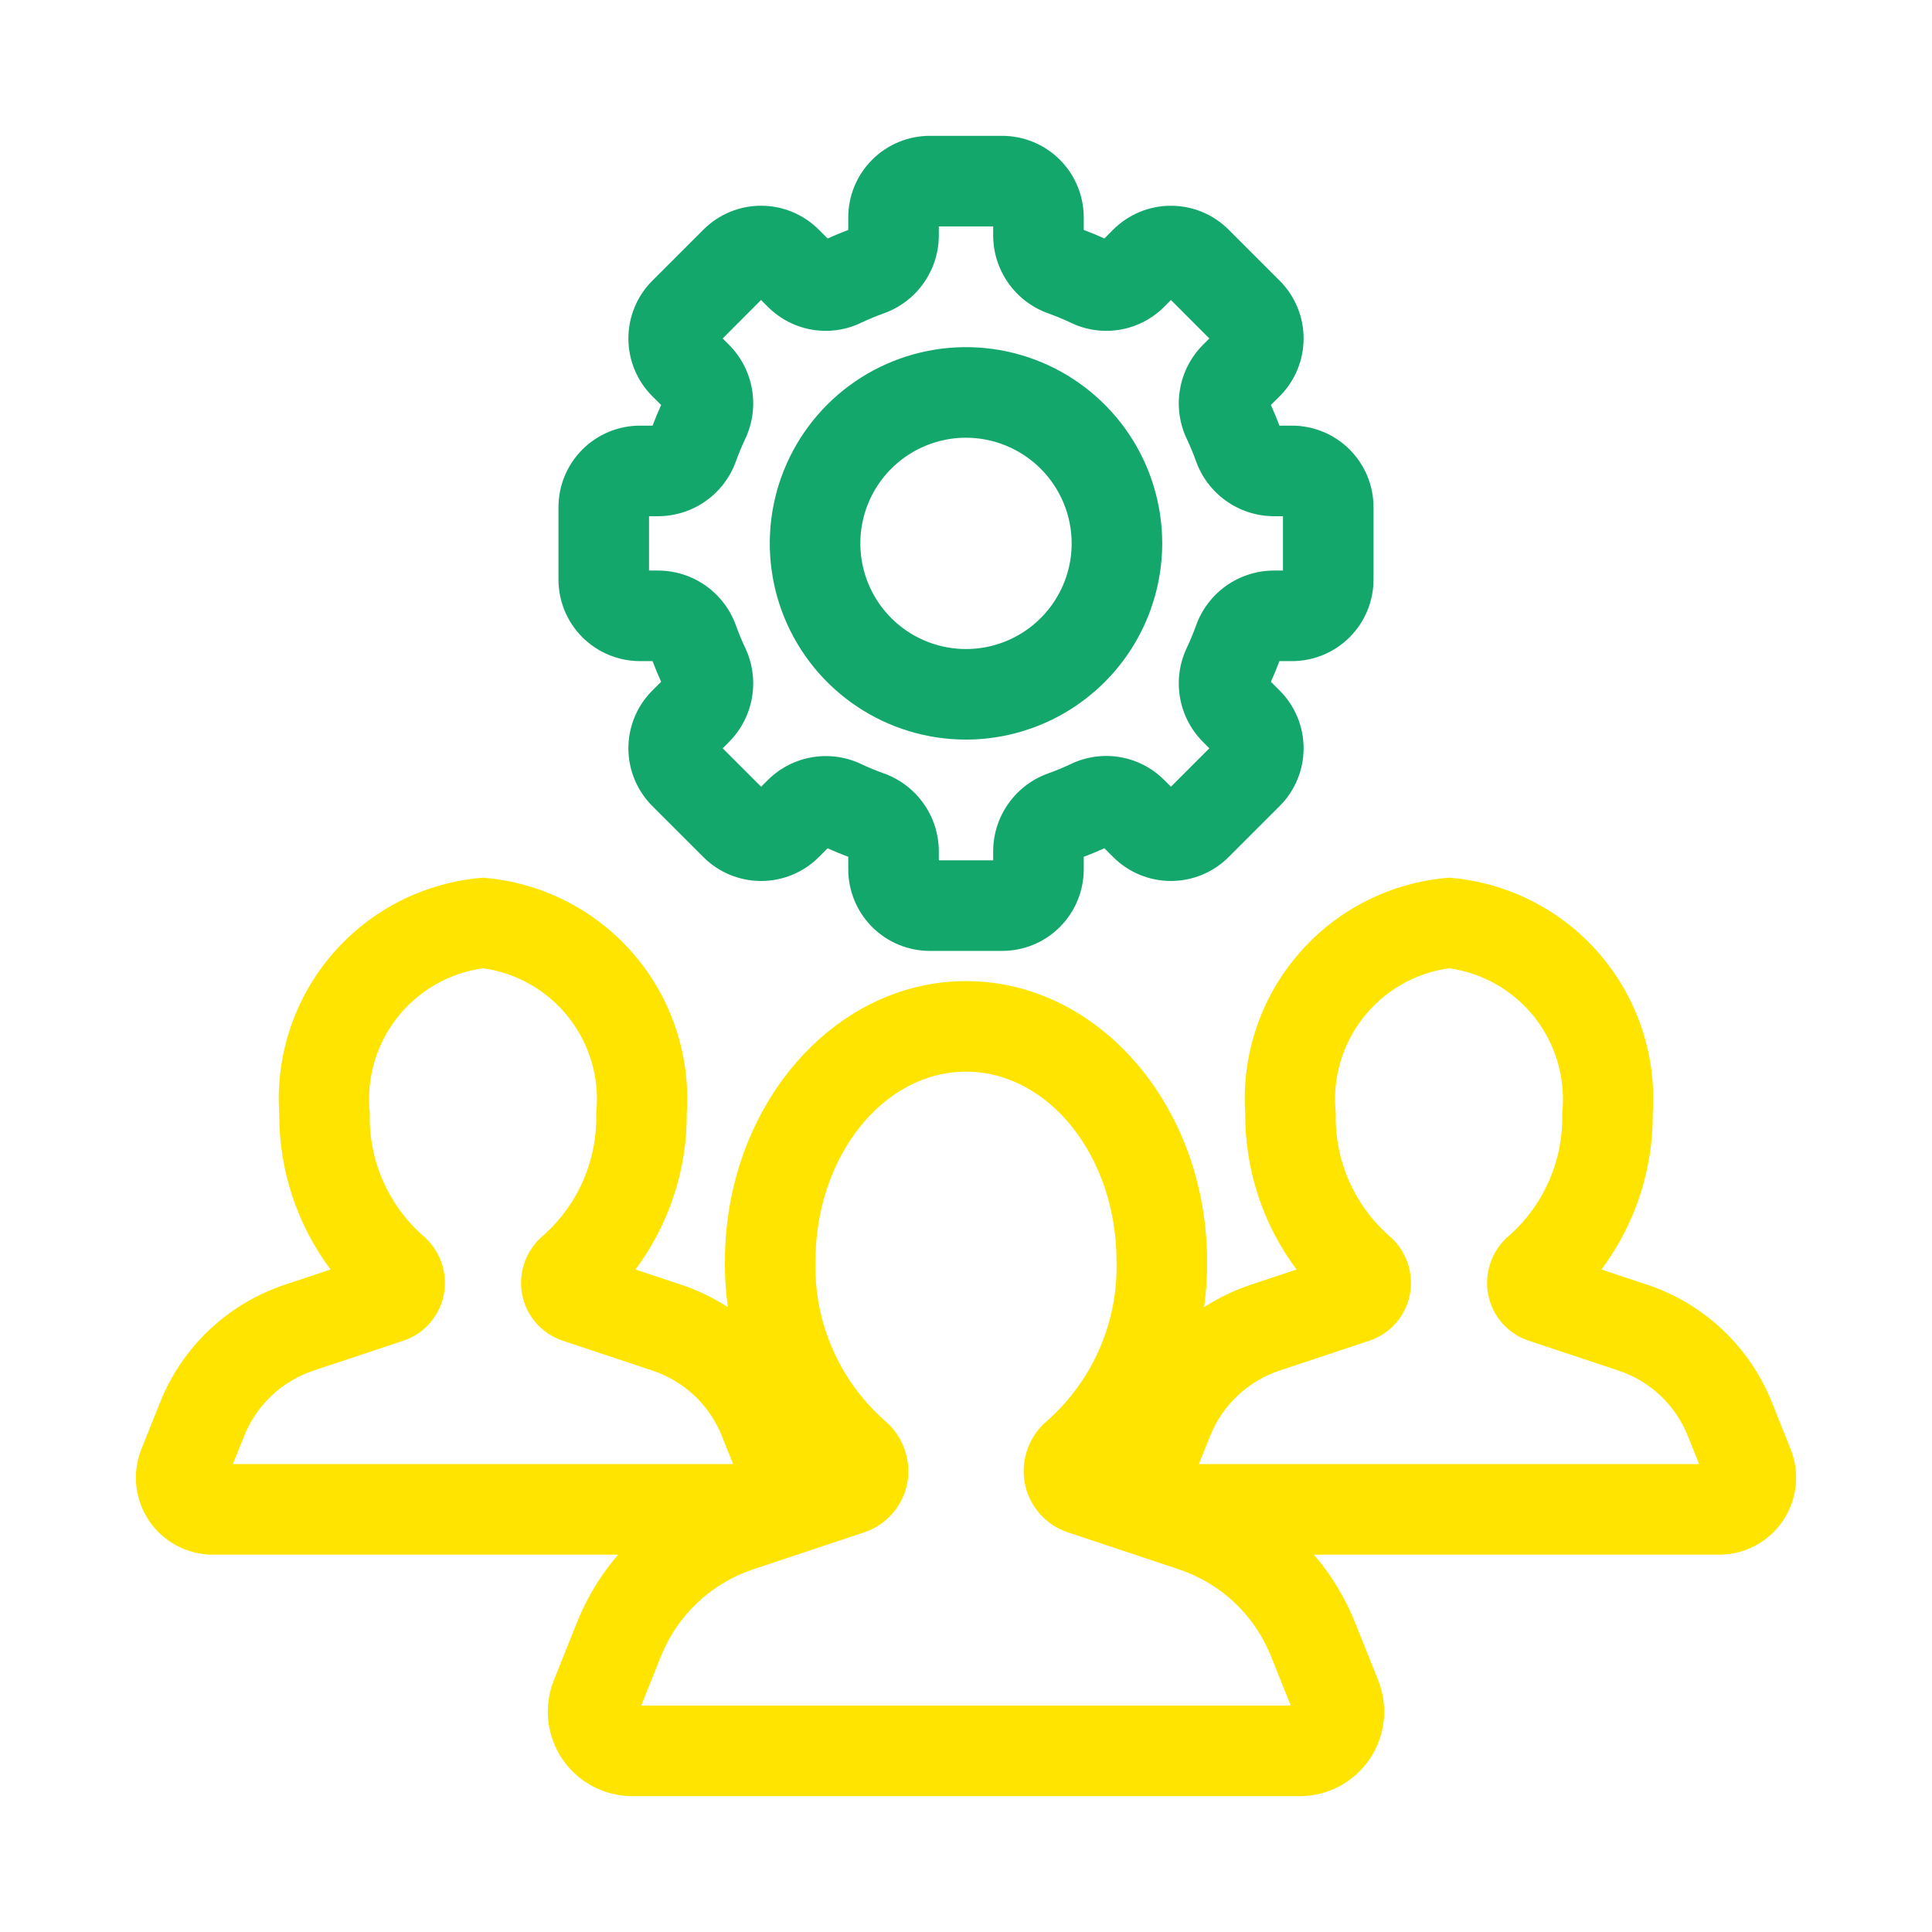
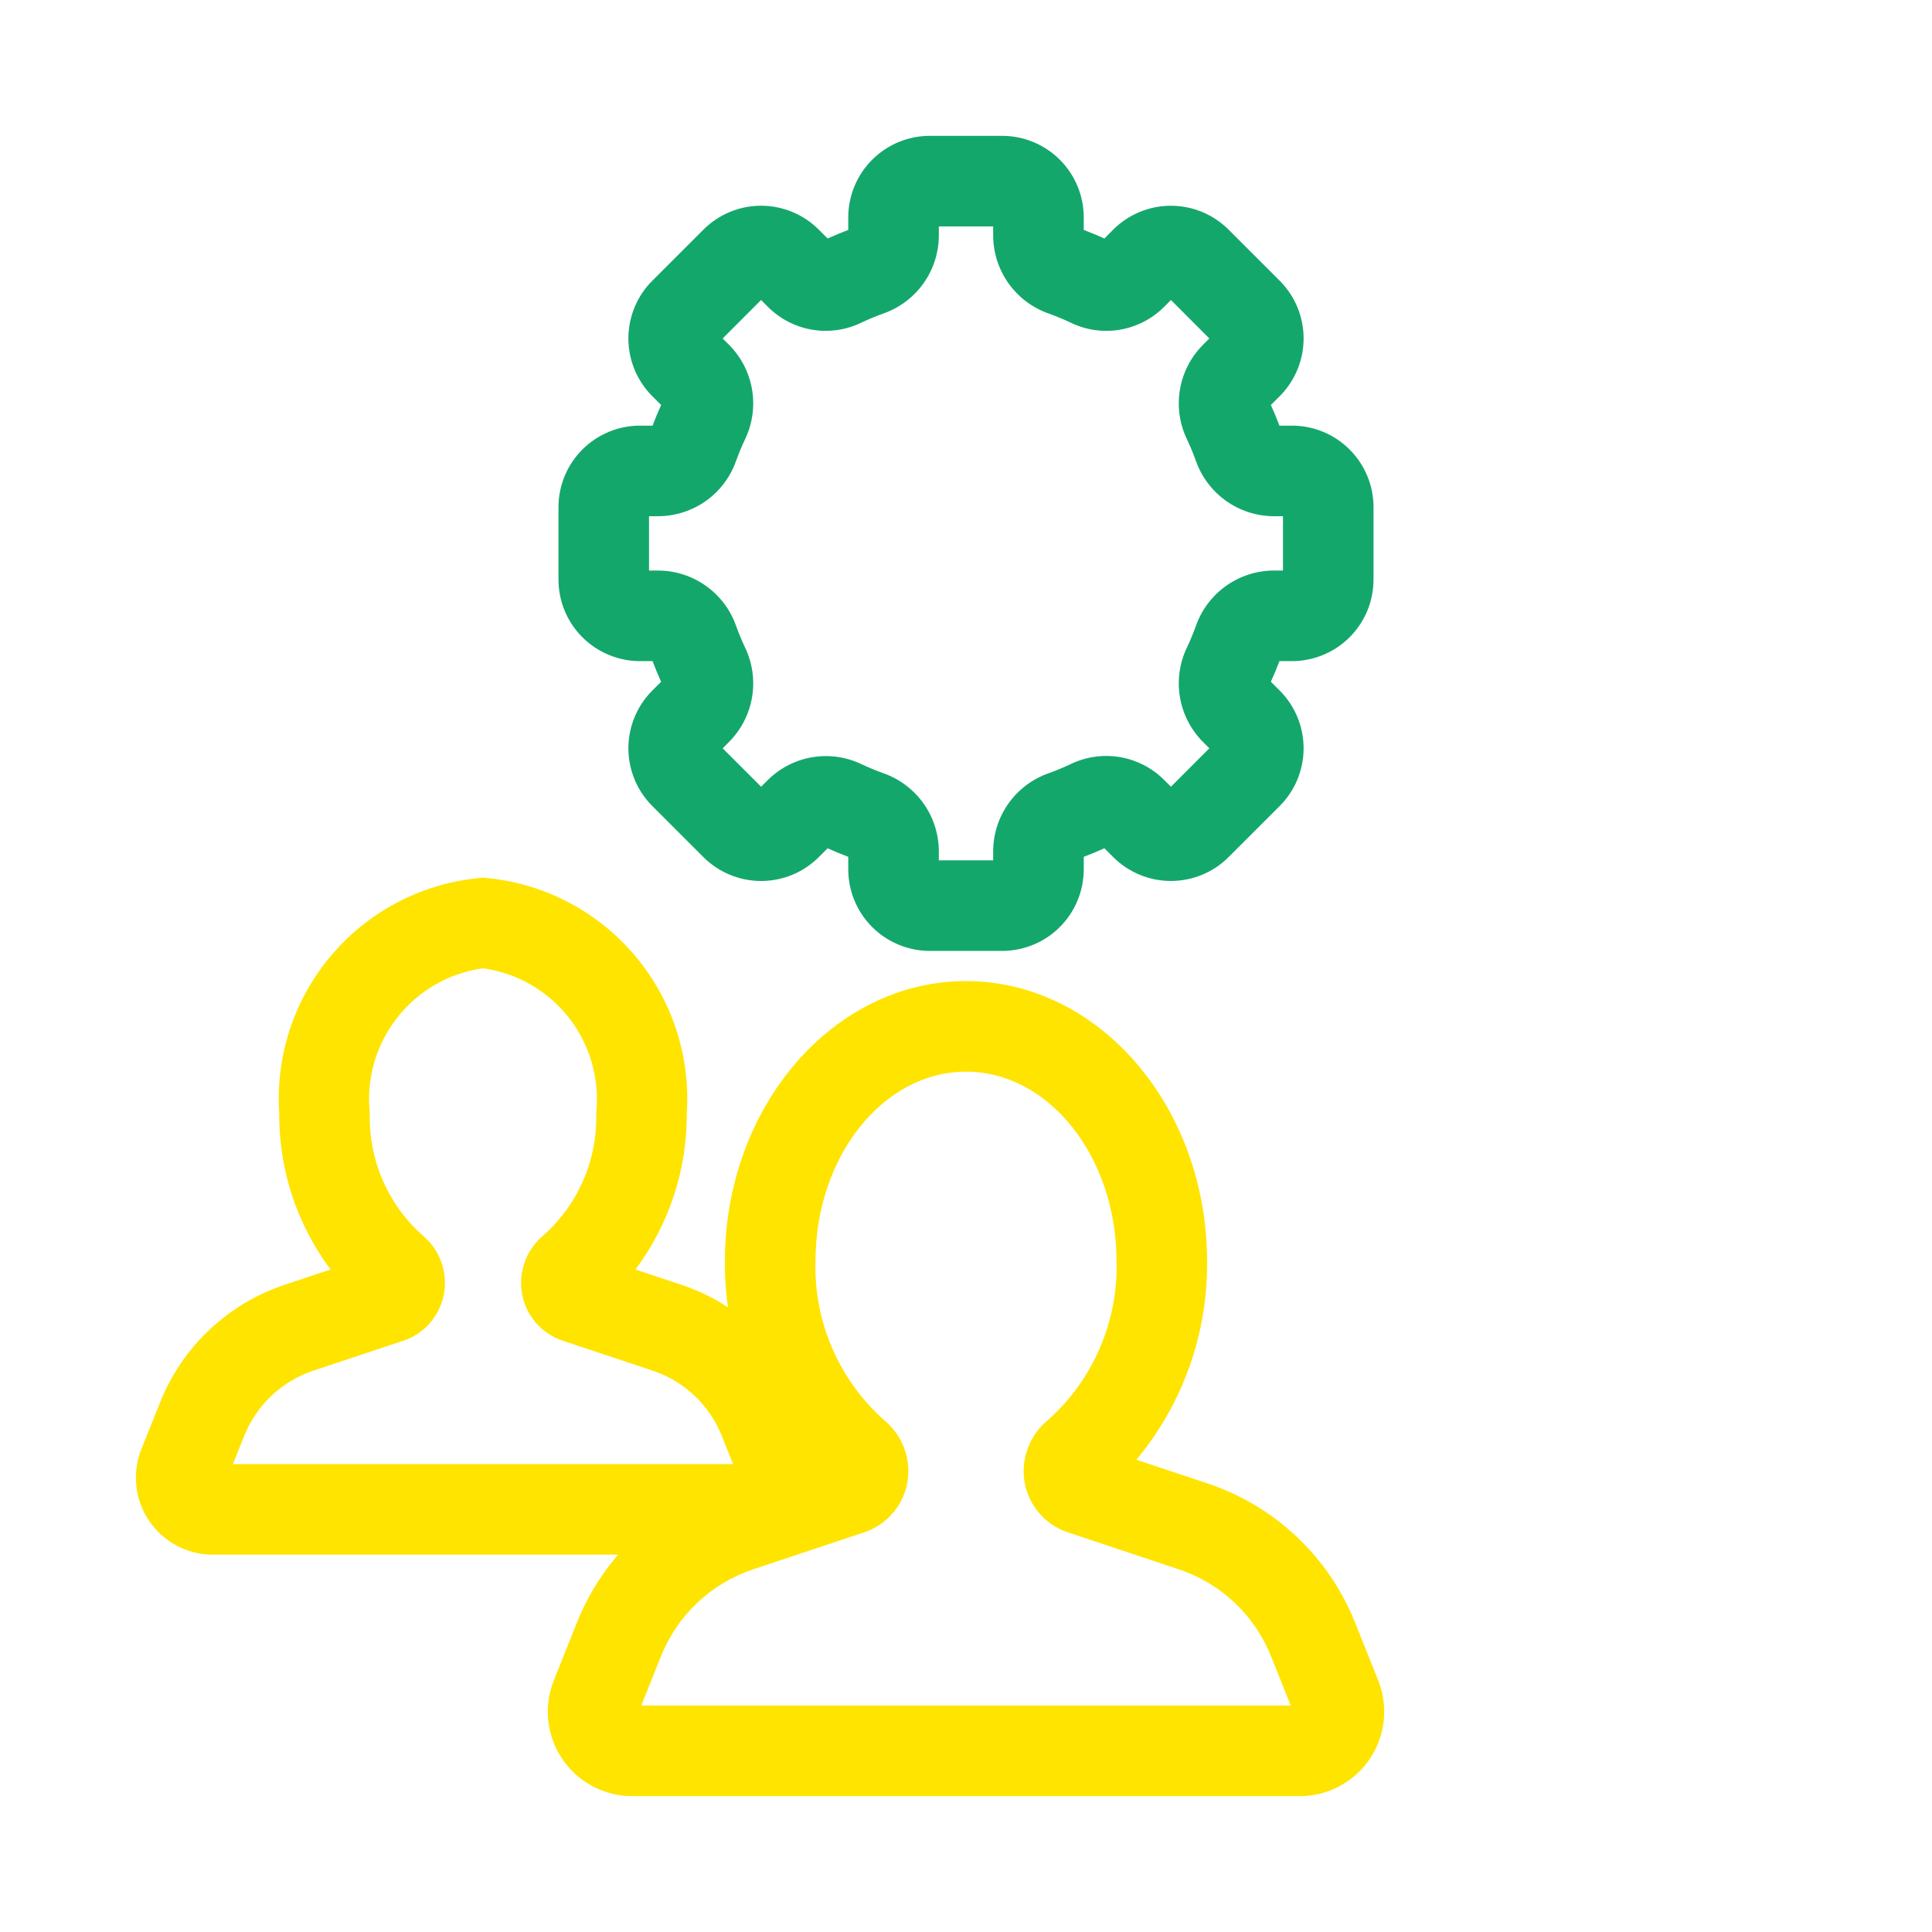
<svg xmlns="http://www.w3.org/2000/svg" width="91" height="91" viewBox="0 0 91 91" fill="none">
  <path d="M61.221 84.602H29.779C29.129 84.601 28.489 84.442 27.915 84.137C27.341 83.833 26.851 83.392 26.487 82.854C26.122 82.316 25.895 81.697 25.825 81.051C25.755 80.405 25.845 79.752 26.085 79.149L27.174 76.426C27.786 74.893 28.725 73.512 29.926 72.379C31.127 71.247 32.561 70.391 34.128 69.87L37.474 68.755C35.292 66.134 34.112 62.823 34.144 59.412C34.144 52.133 39.238 46.211 45.5 46.211C51.762 46.211 56.855 52.133 56.855 59.412C56.888 62.823 55.708 66.134 53.526 68.755L56.872 69.87C58.439 70.391 59.873 71.247 61.074 72.38C62.275 73.512 63.215 74.894 63.826 76.427L64.915 79.146C65.156 79.75 65.245 80.403 65.175 81.049C65.106 81.695 64.879 82.315 64.514 82.853C64.15 83.391 63.659 83.832 63.085 84.137C62.511 84.442 61.871 84.601 61.221 84.602ZM30.204 80.336H60.796L59.866 78.011C59.484 77.054 58.897 76.191 58.147 75.484C57.397 74.777 56.501 74.242 55.522 73.917L50.296 72.175C49.781 72.004 49.322 71.699 48.965 71.29C48.608 70.882 48.366 70.385 48.266 69.852C48.167 69.307 48.215 68.744 48.407 68.224C48.598 67.703 48.925 67.243 49.355 66.892C50.406 65.956 51.24 64.801 51.798 63.509C52.357 62.217 52.627 60.819 52.59 59.412C52.59 54.485 49.41 50.477 45.5 50.477C41.59 50.477 38.41 54.485 38.41 59.412C38.373 60.819 38.642 62.217 39.201 63.509C39.76 64.801 40.594 65.956 41.645 66.892C42.074 67.243 42.402 67.703 42.593 68.224C42.784 68.744 42.833 69.307 42.734 69.852C42.633 70.385 42.392 70.882 42.035 71.29C41.678 71.699 41.219 72.004 40.704 72.175L35.477 73.917C34.499 74.242 33.604 74.777 32.854 75.484C32.103 76.191 31.517 77.053 31.134 78.01L30.204 80.336Z" fill="#FFE400" />
  <path d="M35.475 73.227H10.025C9.433 73.227 8.85 73.082 8.326 72.804C7.803 72.526 7.356 72.125 7.023 71.634C6.691 71.144 6.484 70.579 6.421 69.99C6.358 69.401 6.439 68.806 6.659 68.256L7.54 66.053C8.057 64.758 8.851 63.59 9.866 62.633C10.88 61.676 12.092 60.952 13.416 60.512L15.568 59.795C13.982 57.67 13.133 55.084 13.152 52.432C12.972 49.692 13.878 46.992 15.675 44.916C17.471 42.84 20.013 41.556 22.75 41.341C25.487 41.556 28.029 42.84 29.825 44.916C31.622 46.992 32.528 49.692 32.348 52.432C32.367 55.084 31.518 57.67 29.931 59.795L32.084 60.512C33.407 60.952 34.619 61.676 35.634 62.633C36.649 63.59 37.443 64.757 37.96 66.052L38.84 68.256C39.06 68.806 39.142 69.401 39.079 69.99C39.015 70.579 38.809 71.144 38.476 71.634C38.144 72.125 37.697 72.526 37.174 72.804C36.65 73.082 36.067 73.227 35.475 73.227ZM10.97 68.961H34.53L34 67.636C33.713 66.916 33.272 66.268 32.707 65.736C32.143 65.204 31.47 64.802 30.734 64.558L26.502 63.148C26.017 62.987 25.583 62.699 25.247 62.314C24.911 61.928 24.685 61.46 24.591 60.957C24.496 60.444 24.541 59.914 24.722 59.423C24.902 58.933 25.211 58.5 25.616 58.17C26.419 57.45 27.056 56.564 27.482 55.573C27.908 54.582 28.113 53.51 28.082 52.432C28.253 50.825 27.792 49.214 26.797 47.94C25.802 46.666 24.351 45.83 22.75 45.607C21.149 45.83 19.698 46.666 18.703 47.94C17.707 49.214 17.247 50.825 17.418 52.432C17.387 53.51 17.592 54.583 18.019 55.574C18.445 56.566 19.083 57.452 19.887 58.172C20.291 58.502 20.599 58.935 20.779 59.425C20.959 59.915 21.003 60.444 20.909 60.957C20.815 61.461 20.588 61.929 20.251 62.315C19.915 62.7 19.481 62.989 18.995 63.15L14.766 64.558C14.03 64.802 13.356 65.204 12.792 65.737C12.228 66.269 11.787 66.917 11.5 67.638L10.97 68.961Z" fill="#FFE400" />
-   <path d="M80.975 73.227H55.525C54.933 73.227 54.349 73.082 53.826 72.804C53.303 72.526 52.856 72.125 52.523 71.634C52.191 71.144 51.984 70.579 51.921 69.99C51.858 69.401 51.939 68.806 52.159 68.256L53.04 66.053C53.557 64.758 54.351 63.59 55.365 62.633C56.38 61.676 57.592 60.952 58.916 60.512L61.068 59.795C59.482 57.67 58.633 55.084 58.652 52.432C58.472 49.692 59.378 46.992 61.175 44.916C62.971 42.84 65.513 41.556 68.25 41.341C70.987 41.556 73.529 42.84 75.325 44.916C77.122 46.992 78.028 49.692 77.848 52.432C77.867 55.084 77.018 57.67 75.431 59.795L77.584 60.512C78.907 60.952 80.119 61.676 81.134 62.633C82.149 63.59 82.943 64.757 83.46 66.052L84.34 68.256C84.561 68.806 84.642 69.401 84.579 69.99C84.515 70.579 84.308 71.144 83.976 71.634C83.644 72.125 83.197 72.526 82.674 72.804C82.15 73.082 81.567 73.227 80.975 73.227ZM56.469 68.961H80.03L79.5 67.636C79.213 66.916 78.772 66.268 78.207 65.736C77.643 65.204 76.97 64.802 76.234 64.558L72.002 63.148C71.517 62.987 71.083 62.699 70.747 62.314C70.411 61.928 70.185 61.46 70.091 60.957C69.996 60.444 70.041 59.914 70.222 59.423C70.402 58.933 70.711 58.5 71.116 58.17C71.919 57.45 72.556 56.564 72.982 55.573C73.408 54.582 73.612 53.51 73.582 52.432C73.753 50.825 73.292 49.214 72.297 47.94C71.302 46.666 69.851 45.83 68.25 45.607C66.649 45.83 65.198 46.666 64.203 47.94C63.208 49.214 62.747 50.825 62.918 52.432C62.887 53.51 63.092 54.583 63.519 55.574C63.945 56.566 64.583 57.452 65.387 58.172C65.791 58.502 66.099 58.935 66.279 59.425C66.459 59.915 66.504 60.444 66.409 60.957C66.315 61.461 66.088 61.929 65.751 62.315C65.415 62.7 64.981 62.989 64.495 63.15L60.266 64.558C59.53 64.802 58.856 65.204 58.292 65.737C57.728 66.269 57.287 66.917 57 67.638L56.469 68.961Z" fill="#FFE400" />
  <path d="M47.205 44.789H43.795C42.777 44.788 41.8 44.384 41.08 43.664C40.36 42.944 39.955 41.968 39.954 40.95V40.357C39.624 40.233 39.301 40.1 38.982 39.956L38.568 40.369C37.848 41.09 36.871 41.495 35.852 41.496C34.833 41.497 33.855 41.093 33.134 40.373L30.72 37.96C30.001 37.24 29.598 36.263 29.598 35.246C29.598 34.228 30.001 33.252 30.72 32.531L31.14 32.112C30.995 31.792 30.859 31.469 30.737 31.14H30.143C29.125 31.138 28.149 30.733 27.43 30.014C26.71 29.294 26.306 28.318 26.305 27.3V23.887C26.306 22.869 26.71 21.894 27.43 21.174C28.149 20.454 29.125 20.049 30.143 20.048H30.737C30.862 19.716 30.995 19.394 31.14 19.076L30.72 18.657C30.001 17.936 29.598 16.96 29.598 15.942C29.598 14.924 30.001 13.948 30.72 13.227L33.134 10.814C33.854 10.095 34.83 9.69 35.848 9.69C36.866 9.69 37.843 10.095 38.563 10.814L38.982 11.233C39.302 11.089 39.624 10.954 39.954 10.831V10.238C39.955 9.22 40.36 8.243 41.08 7.524C41.8 6.804 42.777 6.399 43.795 6.398H47.205C48.223 6.399 49.2 6.804 49.92 7.524C50.64 8.243 51.045 9.22 51.046 10.238V10.831C51.376 10.954 51.701 11.089 52.018 11.233L52.434 10.815C53.155 10.096 54.132 9.691 55.15 9.691C56.169 9.691 57.145 10.095 57.866 10.814L60.28 13.227C60.999 13.948 61.402 14.924 61.402 15.942C61.402 16.96 60.999 17.936 60.28 18.657L59.86 19.076C60.005 19.395 60.141 19.719 60.263 20.048H60.857C61.875 20.049 62.851 20.454 63.57 21.174C64.29 21.894 64.694 22.869 64.695 23.887V27.3C64.694 28.318 64.29 29.294 63.57 30.014C62.851 30.733 61.875 31.138 60.857 31.14H60.263C60.138 31.471 60.005 31.794 59.86 32.112L60.28 32.531C60.999 33.252 61.402 34.228 61.402 35.246C61.402 36.263 60.999 37.24 60.28 37.96L57.866 40.373C57.145 41.092 56.169 41.495 55.152 41.495C54.134 41.495 53.158 41.092 52.437 40.373L52.018 39.954C51.699 40.099 51.376 40.233 51.046 40.357V40.95C51.045 41.968 50.64 42.944 49.92 43.664C49.2 44.384 48.223 44.788 47.205 44.789ZM44.22 40.523H46.78V40.056C46.79 39.255 47.046 38.476 47.514 37.826C47.981 37.175 48.638 36.685 49.394 36.42C49.738 36.297 50.071 36.158 50.402 36.004C51.121 35.65 51.934 35.528 52.726 35.657C53.518 35.786 54.25 36.159 54.82 36.723L55.153 37.056L56.961 35.246L56.633 34.916C56.073 34.343 55.703 33.611 55.574 32.819C55.444 32.028 55.561 31.216 55.909 30.494C56.064 30.165 56.203 29.829 56.328 29.484C56.593 28.729 57.083 28.073 57.734 27.606C58.384 27.139 59.163 26.883 59.963 26.874H60.43V24.314H59.963C59.161 24.304 58.382 24.047 57.731 23.579C57.08 23.111 56.589 22.453 56.325 21.696C56.203 21.359 56.064 21.023 55.909 20.694C55.561 19.971 55.444 19.159 55.574 18.368C55.703 17.577 56.073 16.845 56.633 16.271L56.961 15.942L55.153 14.131L54.825 14.46C54.256 15.028 53.523 15.403 52.73 15.533C51.936 15.663 51.122 15.541 50.402 15.184C50.071 15.03 49.738 14.891 49.394 14.767C48.638 14.503 47.981 14.012 47.514 13.362C47.046 12.711 46.79 11.933 46.78 11.132V10.664H44.22V11.132C44.21 11.933 43.954 12.711 43.486 13.362C43.019 14.012 42.362 14.503 41.606 14.767C41.262 14.891 40.929 15.03 40.598 15.184C39.879 15.54 39.066 15.662 38.274 15.533C37.482 15.404 36.75 15.03 36.18 14.464L35.847 14.131L34.039 15.942L34.367 16.271C34.927 16.845 35.297 17.577 35.426 18.368C35.556 19.159 35.439 19.971 35.091 20.694C34.936 21.023 34.797 21.359 34.672 21.703C34.407 22.459 33.917 23.115 33.266 23.582C32.616 24.049 31.837 24.304 31.037 24.314H30.57V26.874H31.037C31.839 26.884 32.618 27.14 33.269 27.608C33.92 28.077 34.411 28.734 34.675 29.492C34.797 29.829 34.936 30.165 35.091 30.494C35.439 31.217 35.556 32.029 35.426 32.82C35.297 33.611 34.927 34.343 34.367 34.917L34.039 35.246L35.85 37.056L36.186 36.72C36.758 36.161 37.489 35.791 38.279 35.663C39.068 35.535 39.879 35.654 40.598 36.004C40.929 36.158 41.262 36.297 41.606 36.42C42.362 36.685 43.019 37.176 43.486 37.826C43.954 38.476 44.21 39.255 44.22 40.056V40.523Z" fill="#14A76C" />
-   <path d="M45.5 34.836C43.672 34.836 41.885 34.294 40.365 33.278C38.846 32.263 37.661 30.819 36.961 29.131C36.262 27.442 36.079 25.584 36.435 23.791C36.792 21.998 37.672 20.351 38.965 19.058C40.257 17.766 41.904 16.886 43.697 16.529C45.49 16.172 47.348 16.356 49.037 17.055C50.726 17.755 52.169 18.939 53.185 20.459C54.2 21.979 54.742 23.766 54.742 25.594C54.739 28.044 53.765 30.393 52.032 32.126C50.3 33.858 47.95 34.833 45.5 34.836ZM45.5 20.617C44.516 20.617 43.554 20.909 42.735 21.456C41.917 22.003 41.279 22.78 40.902 23.689C40.526 24.599 40.427 25.599 40.619 26.565C40.811 27.53 41.285 28.417 41.981 29.113C42.677 29.809 43.564 30.283 44.529 30.475C45.495 30.667 46.495 30.568 47.404 30.192C48.314 29.815 49.091 29.177 49.638 28.359C50.185 27.54 50.477 26.578 50.477 25.594C50.475 24.274 49.95 23.009 49.017 22.077C48.084 21.144 46.819 20.619 45.5 20.617Z" fill="#14A76C" />
</svg>